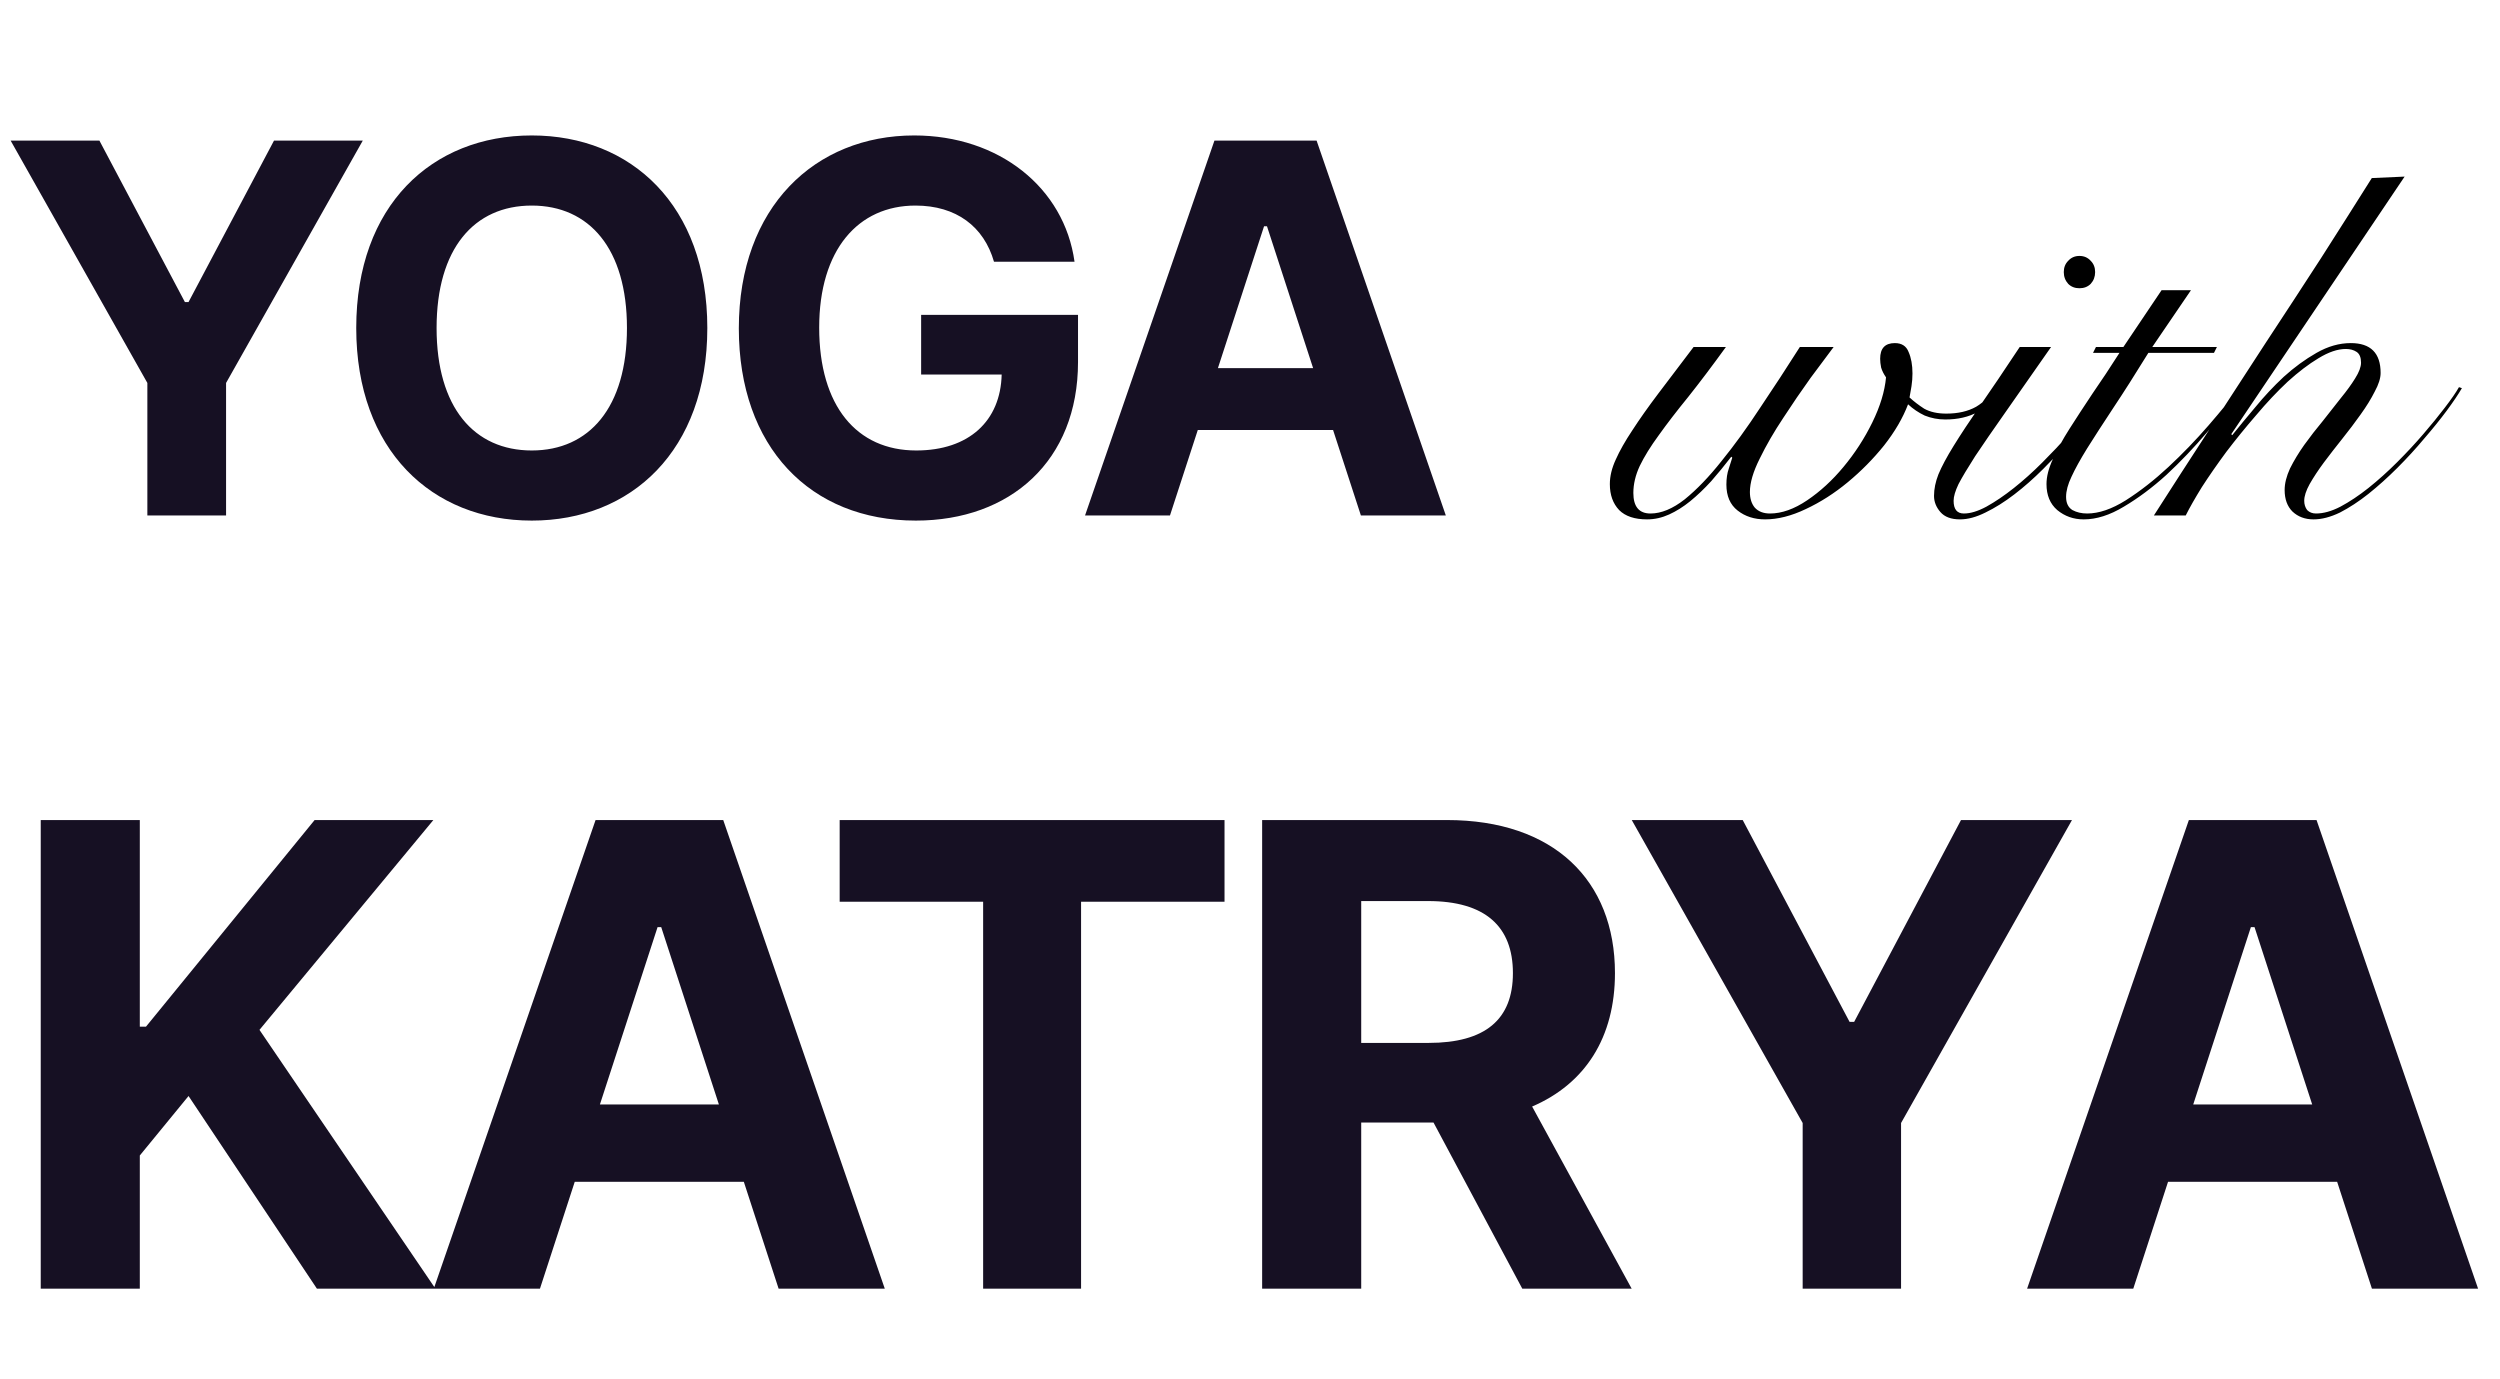
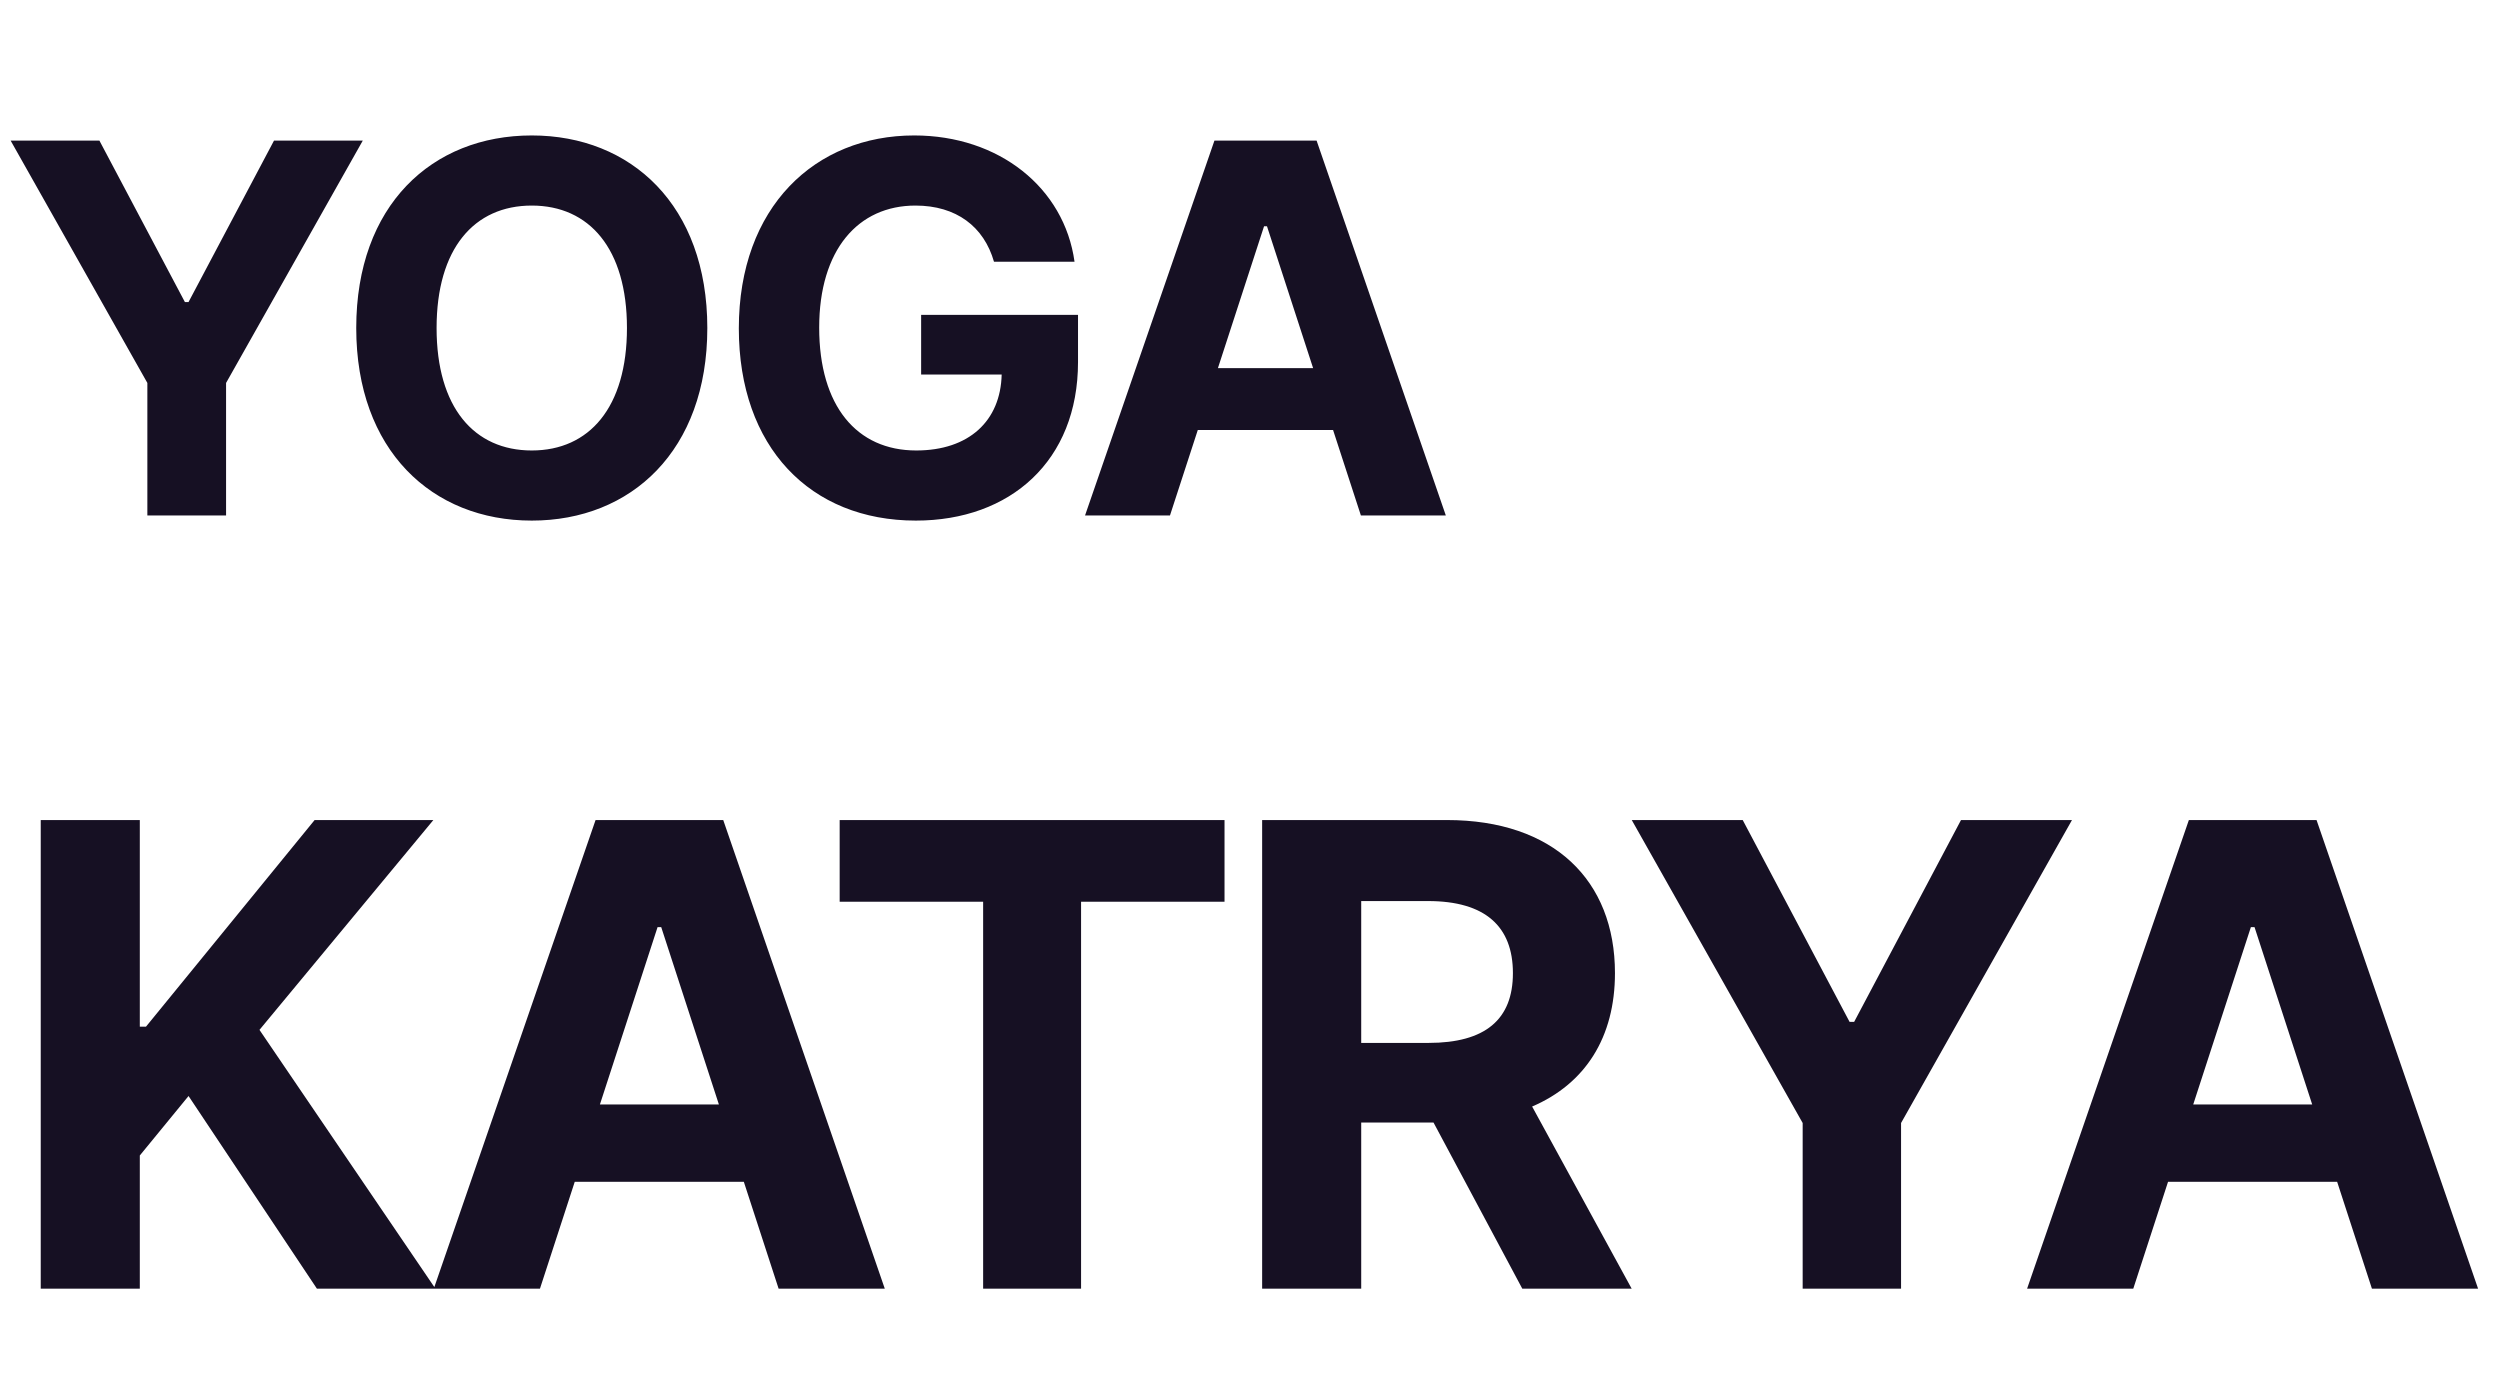
<svg xmlns="http://www.w3.org/2000/svg" width="194" height="107" viewBox="0 0 194 107" fill="none">
-   <path d="M3.161 100H10.849V89.666L14.631 85.05L24.592 100H33.789L20.135 79.918L33.629 63.636H24.414L11.328 79.67H10.849V63.636H3.161V100ZM41.901 100L44.6 91.708H57.721L60.42 100H68.659L56.123 63.636H46.216L33.662 100H41.901ZM46.553 85.707L51.027 71.946H51.311L55.786 85.707H46.553ZM65.158 69.975H76.291V100H83.891V69.975H95.023V63.636H65.158V69.975ZM97.942 100H105.63V87.109H111.241L118.13 100H126.617L118.893 85.867C123.031 84.091 125.321 80.487 125.321 75.515C125.321 68.288 120.545 63.636 112.288 63.636H97.942V100ZM105.63 80.93V69.922H110.815C115.254 69.922 117.402 71.893 117.402 75.515C117.402 79.119 115.254 80.93 110.85 80.93H105.63ZM126.624 63.636L139.887 87.145V100H147.522V87.145L160.786 63.636H152.174L143.882 79.297H143.527L135.235 63.636H126.624ZM165.542 100L168.24 91.708H181.362L184.061 100H192.299L179.764 63.636H169.856L157.303 100H165.542ZM170.194 85.707L174.668 71.946H174.952L179.426 85.707H170.194Z" fill="#161023" />
+   <path d="M3.161 100H10.849V89.666L14.631 85.05L24.592 100H33.789L20.135 79.918L33.629 63.636H24.414L11.328 79.67H10.849V63.636H3.161V100ZM41.901 100L44.6 91.708H57.721L60.42 100H68.659L56.123 63.636H46.216L33.662 100H41.901ZM46.553 85.707L51.027 71.946H51.311L55.786 85.707H46.553ZM65.158 69.975H76.291V100H83.891V69.975H95.023V63.636H65.158V69.975ZM97.942 100H105.63V87.109H111.241L118.13 100H126.617L118.893 85.867C123.031 84.091 125.321 80.487 125.321 75.515C125.321 68.288 120.545 63.636 112.288 63.636H97.942V100ZM105.63 80.93V69.922H110.815C115.254 69.922 117.402 71.893 117.402 75.515C117.402 79.119 115.254 80.93 110.85 80.93H105.63ZM126.624 63.636L139.887 87.145V100H147.522V87.145L160.786 63.636H152.174L143.882 79.297H143.527L135.235 63.636ZM165.542 100L168.24 91.708H181.362L184.061 100H192.299L179.764 63.636H169.856L157.303 100H165.542ZM170.194 85.707L174.668 71.946H174.952L179.426 85.707H170.194Z" fill="#161023" />
  <path d="M0.824 10.909L11.435 29.716V40H17.543V29.716L28.153 10.909H21.264L14.631 23.438H14.347L7.713 10.909H0.824ZM54.888 25.454C54.888 15.938 48.979 10.511 41.266 10.511C33.51 10.511 27.644 15.938 27.644 25.454C27.644 34.929 33.51 40.398 41.266 40.398C48.979 40.398 54.888 34.972 54.888 25.454ZM48.652 25.454C48.652 31.619 45.726 34.957 41.266 34.957C36.791 34.957 33.879 31.619 33.879 25.454C33.879 19.29 36.791 15.952 41.266 15.952C45.726 15.952 48.652 19.29 48.652 25.454ZM77.134 20.312H83.384C82.588 14.56 77.517 10.511 70.941 10.511C63.256 10.511 57.333 16.051 57.333 25.483C57.333 34.688 62.872 40.398 71.069 40.398C78.412 40.398 83.654 35.753 83.654 28.097V24.432H71.48V29.062H77.73C77.645 32.67 75.188 34.957 71.097 34.957C66.48 34.957 63.569 31.506 63.569 25.426C63.569 19.375 66.594 15.952 71.04 15.952C74.208 15.952 76.353 17.585 77.134 20.312ZM90.79 40L92.949 33.367H103.446L105.605 40H112.196L102.167 10.909H94.241L84.199 40H90.79ZM94.511 28.565L98.091 17.557H98.318L101.897 28.565H94.511Z" fill="#161023" />
-   <path d="M133.93 26.928C132.866 28.397 131.891 29.689 131.004 30.804C130.117 31.893 129.357 32.881 128.724 33.768C128.091 34.629 127.597 35.427 127.242 36.162C126.913 36.871 126.748 37.568 126.748 38.252C126.748 39.316 127.191 39.848 128.078 39.848C128.914 39.848 129.801 39.481 130.738 38.746C131.675 37.986 132.625 36.998 133.588 35.782C134.576 34.566 135.577 33.185 136.59 31.64C137.629 30.095 138.655 28.524 139.668 26.928H142.29C141.834 27.536 141.239 28.334 140.504 29.322C139.795 30.31 139.085 31.349 138.376 32.438C137.667 33.502 137.059 34.553 136.552 35.592C136.045 36.605 135.792 37.467 135.792 38.176C135.792 38.683 135.919 39.088 136.172 39.392C136.451 39.696 136.843 39.848 137.35 39.848C138.262 39.848 139.225 39.506 140.238 38.822C141.251 38.138 142.189 37.277 143.05 36.238C143.937 35.174 144.684 34.021 145.292 32.78C145.9 31.539 146.255 30.373 146.356 29.284C146.179 29.031 146.052 28.777 145.976 28.524C145.925 28.271 145.9 28.043 145.9 27.84C145.9 27.029 146.28 26.624 147.04 26.624C147.572 26.624 147.927 26.852 148.104 27.308C148.307 27.764 148.408 28.321 148.408 28.98C148.408 29.309 148.383 29.639 148.332 29.968C148.281 30.272 148.231 30.563 148.18 30.842C148.509 31.146 148.889 31.437 149.32 31.716C149.776 31.969 150.346 32.096 151.03 32.096C151.942 32.096 152.715 31.919 153.348 31.564C153.981 31.184 154.475 30.665 154.83 30.006L155.172 30.234C154.311 31.779 152.905 32.552 150.954 32.552C150.397 32.552 149.865 32.451 149.358 32.248C148.877 32.02 148.446 31.729 148.066 31.374C147.661 32.438 147.04 33.502 146.204 34.566C145.368 35.605 144.431 36.555 143.392 37.416C142.353 38.277 141.264 38.974 140.124 39.506C139.009 40.038 137.958 40.304 136.97 40.304C136.134 40.304 135.425 40.076 134.842 39.62C134.259 39.164 133.968 38.493 133.968 37.606C133.968 37.125 134.031 36.707 134.158 36.352C134.285 35.972 134.373 35.693 134.424 35.516L134.348 35.44C133.841 36.099 133.322 36.732 132.79 37.34C132.258 37.923 131.713 38.442 131.156 38.898C130.624 39.329 130.079 39.671 129.522 39.924C128.965 40.177 128.395 40.304 127.812 40.304C126.849 40.304 126.127 40.063 125.646 39.582C125.165 39.075 124.924 38.404 124.924 37.568C124.924 36.96 125.076 36.327 125.38 35.668C125.684 34.984 126.115 34.224 126.672 33.388C127.229 32.527 127.901 31.577 128.686 30.538C129.497 29.474 130.409 28.271 131.422 26.928H133.93ZM159.162 26.928C157.768 28.929 156.59 30.614 155.628 31.982C154.665 33.35 153.88 34.49 153.272 35.402C152.689 36.314 152.258 37.036 151.98 37.568C151.726 38.1 151.6 38.531 151.6 38.86C151.6 39.519 151.866 39.848 152.398 39.848C152.904 39.848 153.487 39.671 154.146 39.316C154.83 38.936 155.539 38.455 156.274 37.872C157.008 37.289 157.743 36.631 158.478 35.896C159.212 35.161 159.896 34.439 160.53 33.73C161.188 32.995 161.758 32.299 162.24 31.64C162.746 30.956 163.114 30.399 163.342 29.968L163.646 30.158C163.342 30.665 162.924 31.273 162.392 31.982C161.885 32.691 161.302 33.426 160.644 34.186C159.985 34.921 159.288 35.655 158.554 36.39C157.819 37.125 157.072 37.783 156.312 38.366C155.552 38.949 154.804 39.417 154.07 39.772C153.36 40.127 152.702 40.304 152.094 40.304C151.41 40.304 150.903 40.114 150.574 39.734C150.244 39.354 150.08 38.936 150.08 38.48C150.08 37.948 150.194 37.391 150.422 36.808C150.675 36.2 151.068 35.465 151.6 34.604C152.132 33.743 152.816 32.704 153.652 31.488C154.513 30.247 155.539 28.727 156.73 26.928H159.162ZM161.366 19.86C161.72 19.86 162.012 19.987 162.24 20.24C162.468 20.468 162.582 20.759 162.582 21.114C162.582 21.469 162.468 21.773 162.24 22.026C162.012 22.254 161.72 22.368 161.366 22.368C161.011 22.368 160.72 22.254 160.492 22.026C160.264 21.773 160.15 21.469 160.15 21.114C160.15 20.759 160.264 20.468 160.492 20.24C160.72 19.987 161.011 19.86 161.366 19.86ZM170.018 22.52L167.016 26.928H172.032L171.804 27.384H166.712C165.698 29.031 164.786 30.462 163.976 31.678C163.19 32.869 162.519 33.907 161.962 34.794C161.43 35.655 161.024 36.39 160.746 36.998C160.467 37.581 160.328 38.1 160.328 38.556C160.328 39.037 160.492 39.379 160.822 39.582C161.151 39.759 161.531 39.848 161.962 39.848C162.874 39.848 163.874 39.506 164.964 38.822C166.078 38.113 167.18 37.251 168.27 36.238C169.359 35.225 170.398 34.148 171.386 33.008C172.374 31.868 173.21 30.842 173.894 29.93L174.122 30.082C173.26 31.171 172.31 32.324 171.272 33.54C170.258 34.731 169.207 35.833 168.118 36.846C167.028 37.834 165.926 38.657 164.812 39.316C163.722 39.975 162.684 40.304 161.696 40.304C160.91 40.304 160.226 40.063 159.644 39.582C159.086 39.101 158.808 38.429 158.808 37.568C158.808 36.985 158.972 36.339 159.302 35.63C159.631 34.895 160.062 34.11 160.594 33.274C161.126 32.438 161.721 31.526 162.38 30.538C163.064 29.55 163.76 28.499 164.47 27.384H162.418L162.646 26.928H164.774L167.738 22.52H170.018ZM186.598 13.704L173.146 33.692L173.222 33.768C173.728 33.135 174.324 32.413 175.008 31.602C175.692 30.766 176.426 29.981 177.212 29.246C178.022 28.511 178.871 27.891 179.758 27.384C180.644 26.877 181.531 26.624 182.418 26.624C183.963 26.624 184.736 27.397 184.736 28.942C184.736 29.347 184.584 29.829 184.28 30.386C184.001 30.943 183.634 31.539 183.178 32.172C182.747 32.78 182.278 33.401 181.772 34.034C181.265 34.667 180.784 35.288 180.328 35.896C179.897 36.479 179.53 37.036 179.226 37.568C178.947 38.075 178.808 38.505 178.808 38.86C178.808 39.139 178.884 39.379 179.036 39.582C179.213 39.759 179.441 39.848 179.72 39.848C180.302 39.848 180.936 39.671 181.62 39.316C182.329 38.936 183.051 38.455 183.786 37.872C184.546 37.264 185.293 36.593 186.028 35.858C186.762 35.123 187.434 34.401 188.042 33.692C188.675 32.957 189.232 32.273 189.714 31.64C190.22 30.981 190.588 30.449 190.816 30.044L191.044 30.12C190.765 30.601 190.372 31.184 189.866 31.868C189.359 32.552 188.776 33.274 188.118 34.034C187.484 34.794 186.788 35.554 186.028 36.314C185.293 37.049 184.546 37.72 183.786 38.328C183.051 38.911 182.316 39.392 181.582 39.772C180.847 40.127 180.163 40.304 179.53 40.304C178.871 40.304 178.326 40.101 177.896 39.696C177.49 39.291 177.288 38.733 177.288 38.024C177.288 37.517 177.427 36.96 177.706 36.352C178.01 35.744 178.377 35.136 178.808 34.528C179.264 33.895 179.745 33.274 180.252 32.666C180.758 32.033 181.227 31.437 181.658 30.88C182.114 30.323 182.481 29.816 182.76 29.36C183.064 28.879 183.216 28.473 183.216 28.144C183.216 27.739 183.102 27.46 182.874 27.308C182.646 27.156 182.367 27.08 182.038 27.08C181.404 27.08 180.695 27.321 179.91 27.802C179.15 28.258 178.352 28.866 177.516 29.626C176.705 30.386 175.894 31.247 175.084 32.21C174.273 33.147 173.5 34.097 172.766 35.06C172.056 36.023 171.423 36.935 170.866 37.796C170.334 38.657 169.916 39.392 169.612 40H167.142C168.535 37.821 169.966 35.605 171.436 33.35C172.905 31.095 174.362 28.853 175.806 26.624C177.275 24.395 178.706 22.203 180.1 20.05C181.493 17.871 182.81 15.794 184.052 13.818L186.598 13.704Z" fill="black" />
</svg>